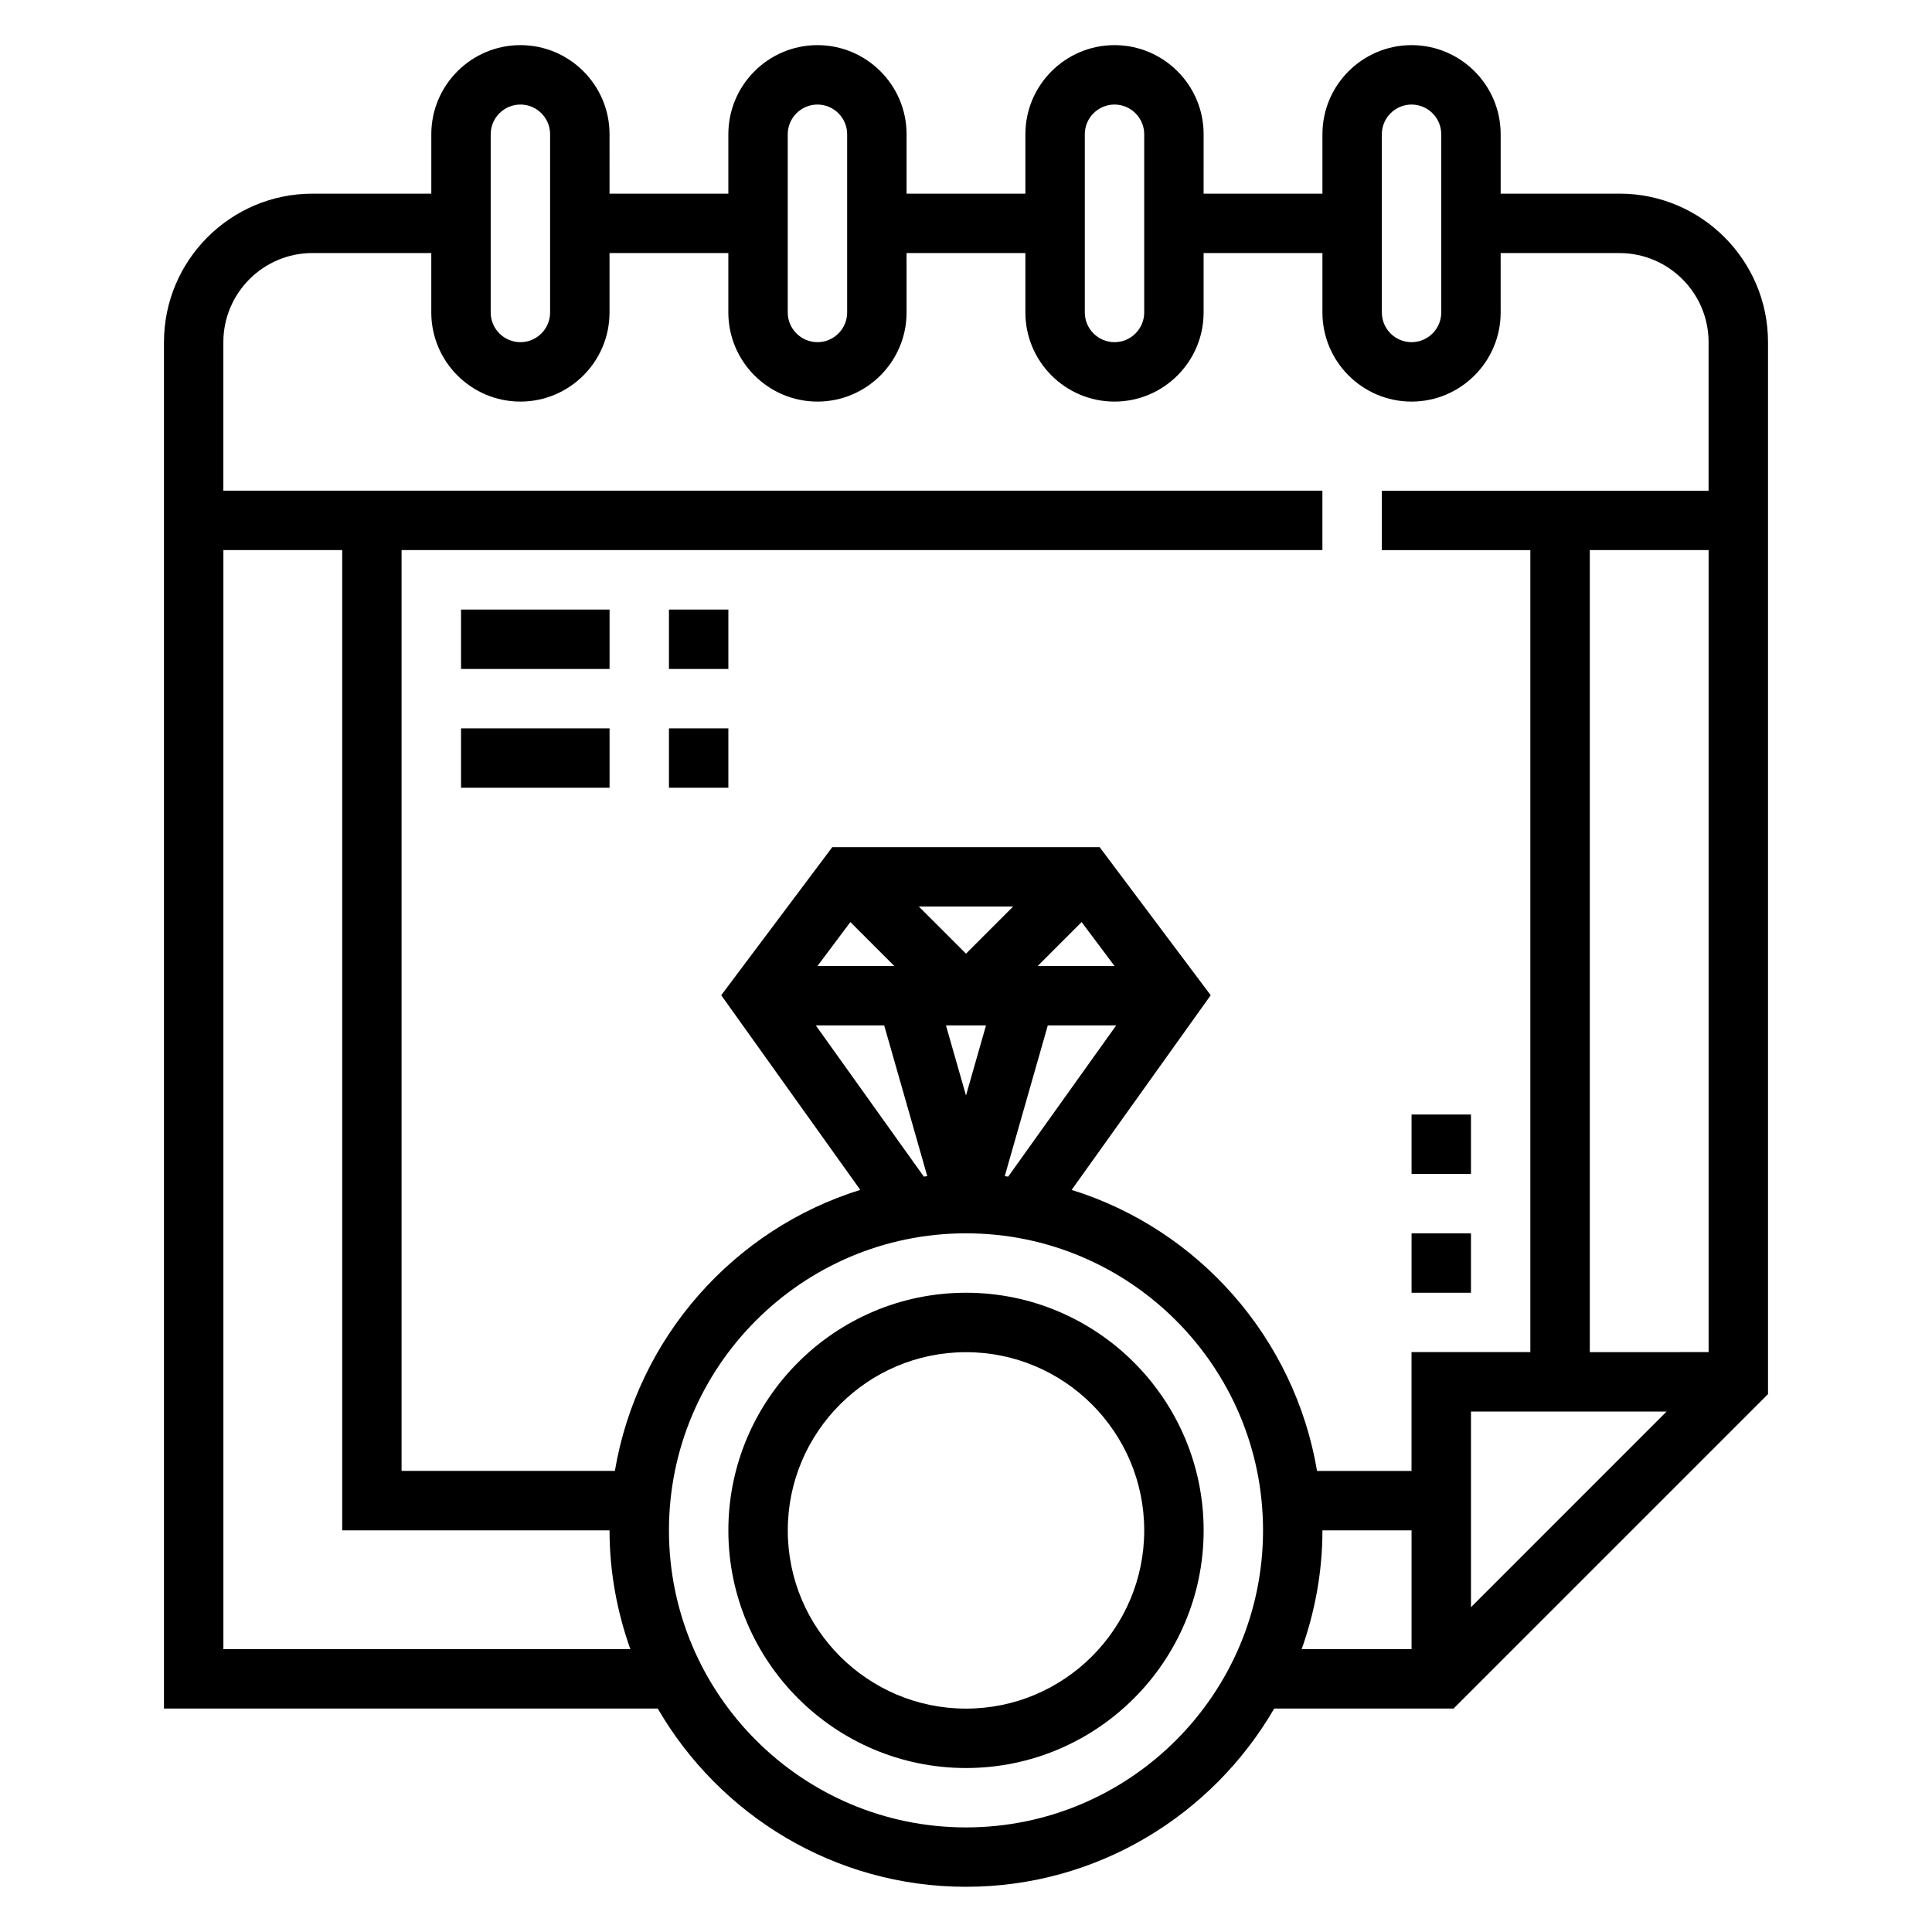
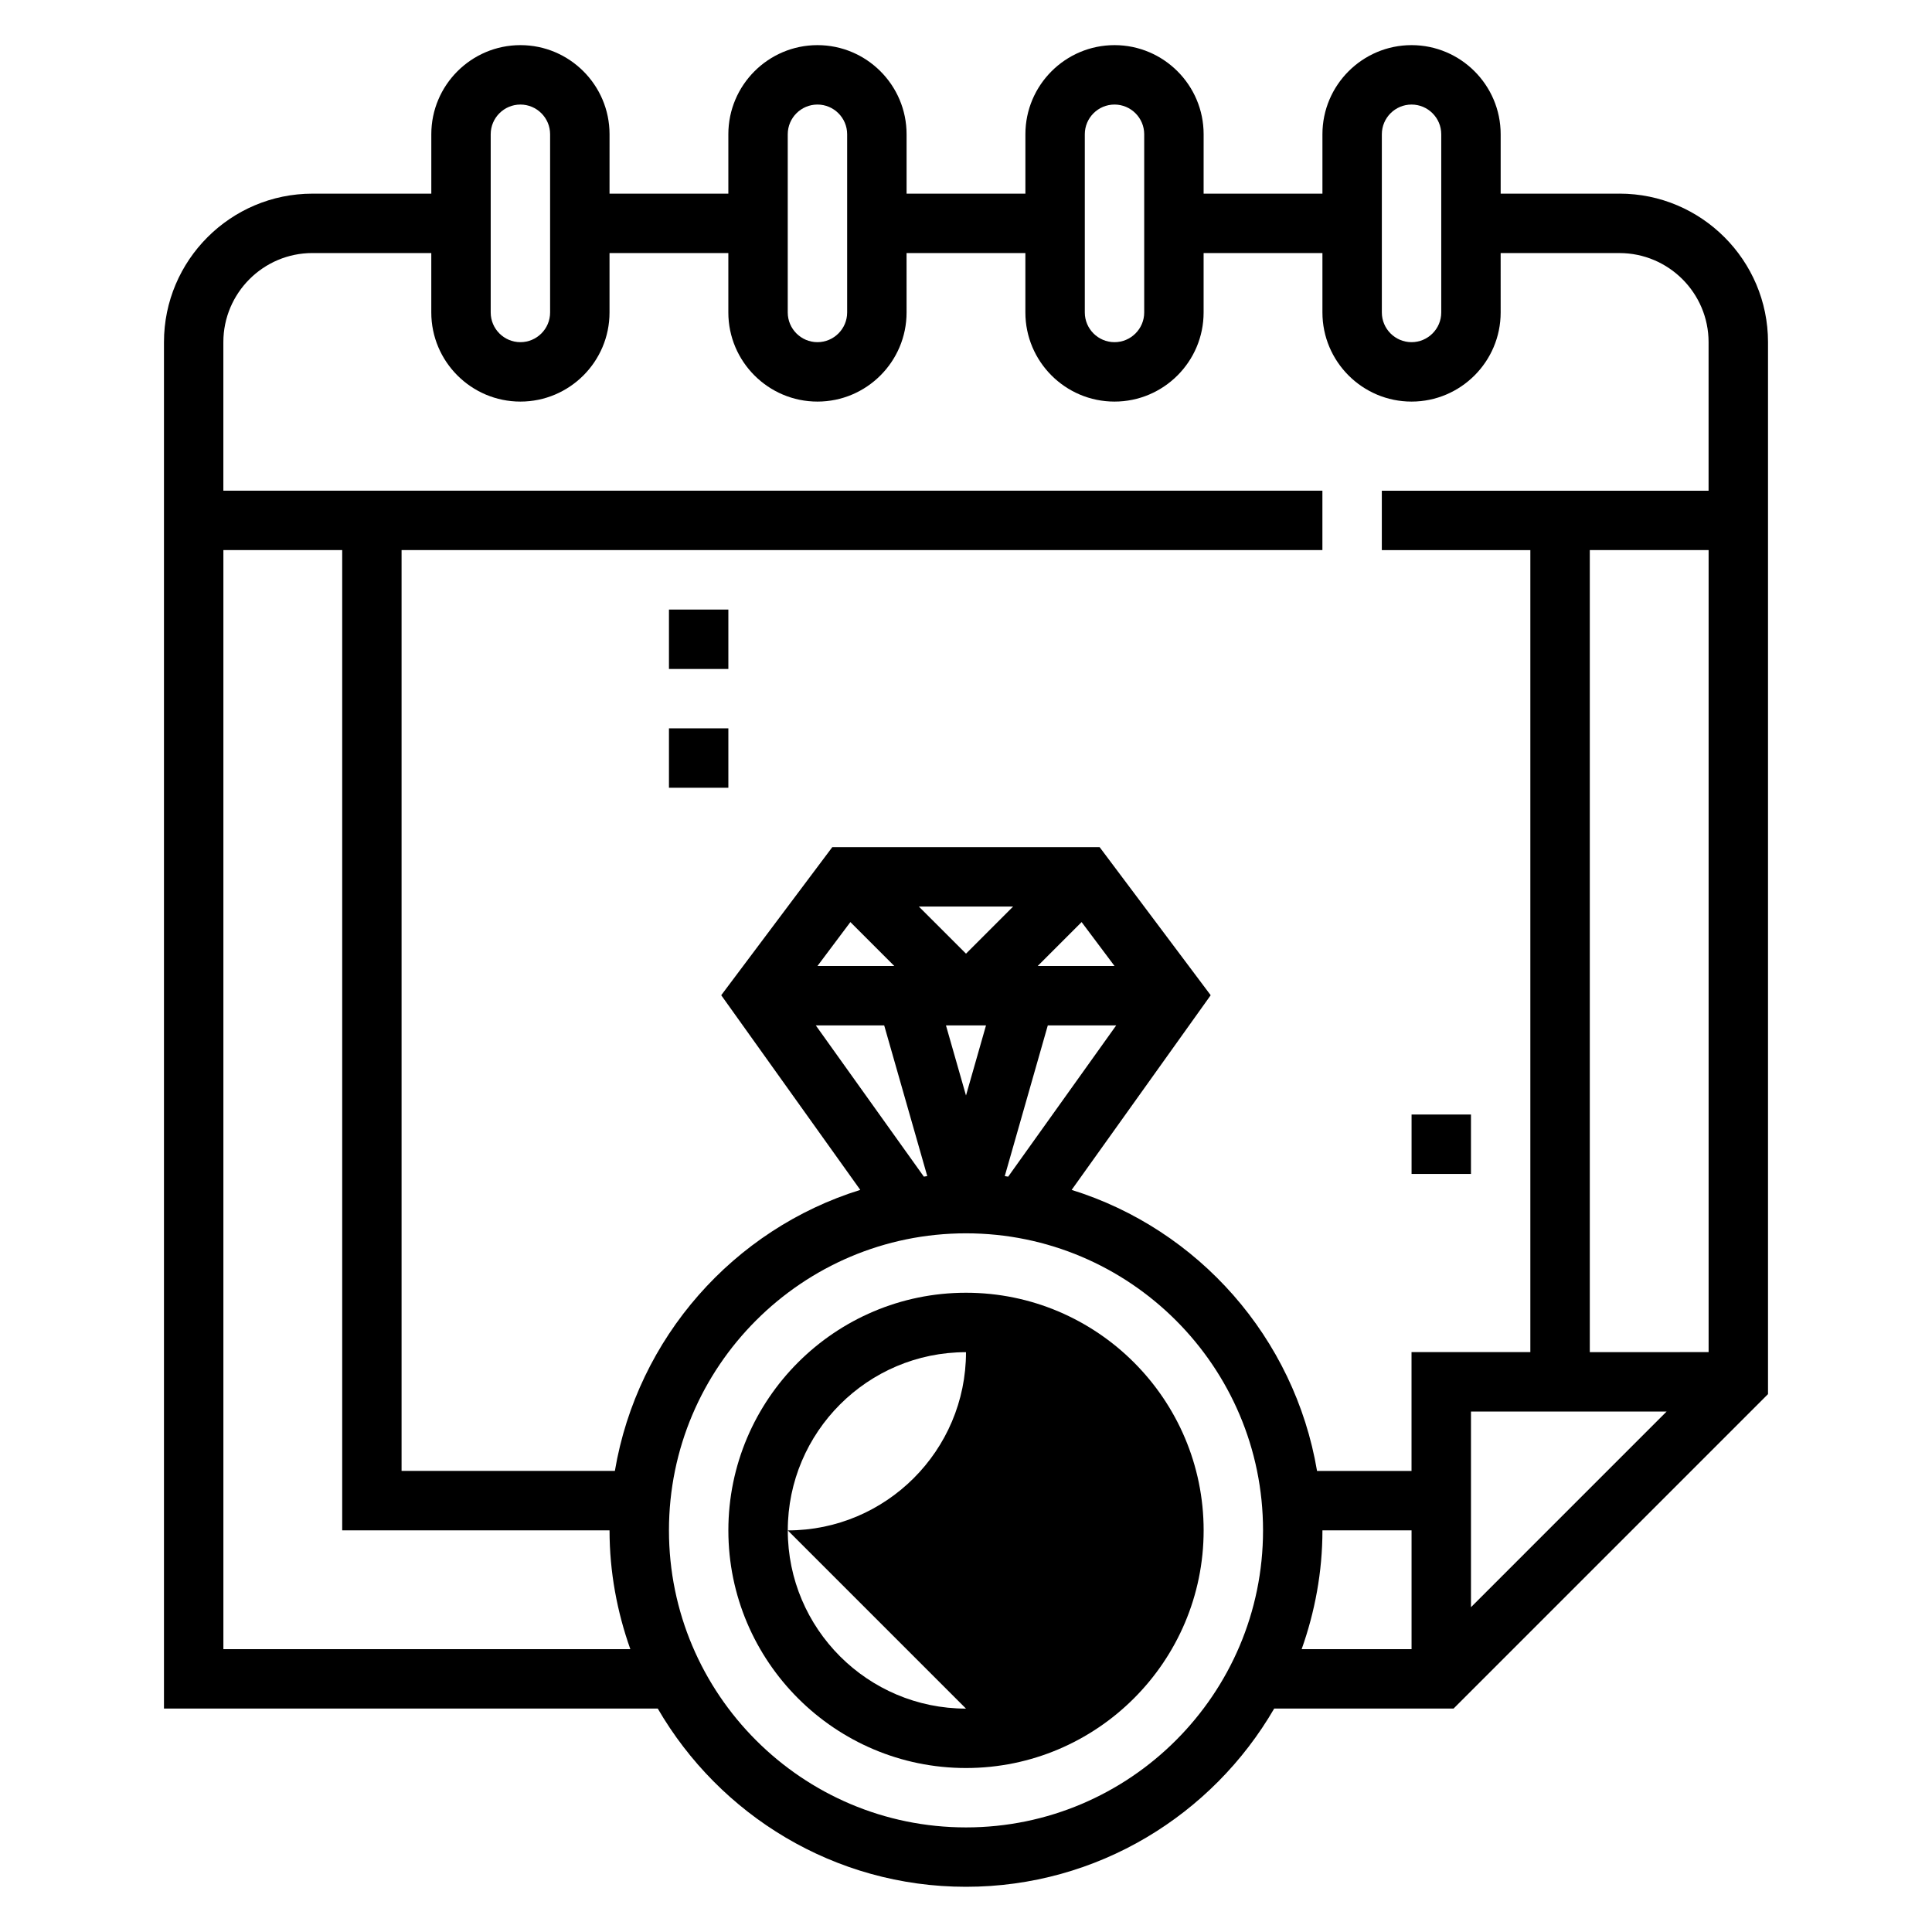
<svg xmlns="http://www.w3.org/2000/svg" fill="#000000" width="800px" height="800px" version="1.1" viewBox="144 144 512 512">
  <g>
-     <path d="m400 486.59c-34.723 0-62.977 28.254-62.977 62.977s28.254 62.977 62.977 62.977 62.977-28.254 62.977-62.977-28.254-62.977-62.977-62.977zm0 110.21c-26.047 0-47.23-21.184-47.23-47.23 0-26.047 21.184-47.23 47.23-47.23s47.23 21.184 47.23 47.23c0 26.047-21.184 47.23-47.23 47.23z" />
+     <path d="m400 486.59c-34.723 0-62.977 28.254-62.977 62.977s28.254 62.977 62.977 62.977 62.977-28.254 62.977-62.977-28.254-62.977-62.977-62.977zm0 110.21c-26.047 0-47.23-21.184-47.23-47.23 0-26.047 21.184-47.23 47.23-47.23c0 26.047-21.184 47.23-47.23 47.23z" />
    <path d="m573.18 195.32h-31.488v-15.742c0-13.02-10.598-23.617-23.617-23.617s-23.617 10.598-23.617 23.617v15.742h-31.488l0.004-15.742c0-13.02-10.598-23.617-23.617-23.617s-23.617 10.598-23.617 23.617v15.742h-31.488v-15.742c0-13.02-10.598-23.617-23.617-23.617s-23.617 10.598-23.617 23.617v15.742h-31.488l0.004-15.742c0-13.02-10.598-23.617-23.617-23.617s-23.617 10.598-23.617 23.617v15.742h-31.488c-21.703 0-39.359 17.656-39.359 39.359v362.11h130.86c16.367 28.191 46.809 47.23 81.68 47.23 34.875 0 65.312-19.043 81.68-47.23h47.531l83.336-83.332v-278.78c0-21.703-17.656-39.363-39.359-39.363zm-62.977-15.742c0-4.336 3.535-7.871 7.871-7.871s7.871 3.535 7.871 7.871v47.23c0 4.336-3.535 7.871-7.871 7.871s-7.871-3.535-7.871-7.871zm-78.719 0c0-4.336 3.535-7.871 7.871-7.871s7.871 3.535 7.871 7.871v47.23c0 4.336-3.535 7.871-7.871 7.871s-7.871-3.535-7.871-7.871zm-78.723 0c0-4.336 3.535-7.871 7.871-7.871 4.336 0 7.871 3.535 7.871 7.871v47.23c0 4.336-3.535 7.871-7.871 7.871-4.336 0-7.871-3.535-7.871-7.871zm-78.719 0c0-4.336 3.535-7.871 7.871-7.871 4.336 0 7.871 3.535 7.871 7.871v47.23c0 4.336-3.535 7.871-7.871 7.871-4.336 0-7.871-3.535-7.871-7.871zm-47.234 31.488h31.488v15.742c0 13.02 10.598 23.617 23.617 23.617s23.617-10.598 23.617-23.617v-15.742h31.488v15.742c0 13.02 10.598 23.617 23.617 23.617s23.617-10.598 23.617-23.617l-0.004-15.742h31.488v15.742c0 13.02 10.598 23.617 23.617 23.617s23.617-10.598 23.617-23.617v-15.742h31.488v15.742c0 13.02 10.598 23.617 23.617 23.617s23.617-10.598 23.617-23.617l-0.004-15.742h31.488c13.02 0 23.617 10.598 23.617 23.617v39.359h-86.594v15.742h39.359v212.54h-31.488v31.488h-25.039c-5.961-35.297-31.457-64.031-65.031-74.477l36.848-51.586-29.434-39.246h-70.848l-29.434 39.242 36.848 51.586c-33.574 10.445-59.07 39.188-65.031 74.477h-56.527v-244.03h244.03v-15.742h-291.26v-39.359c0-13.023 10.594-23.617 23.613-23.617zm358.86 307.01-51.844 51.848v-51.848zm-20.355-15.742v-212.55h31.488v212.54zm-160.01-86.594-5.305 18.578-5.309-18.578zm4.969 39.941 11.406-39.941h18.129l-28.629 40.086c-0.309-0.039-0.609-0.113-0.906-0.145zm8.727-55.684 11.637-11.637 8.723 11.637zm-19-3.262-12.488-12.484h24.969zm-30.641-8.375 11.637 11.637h-20.359zm8.961 27.379 11.414 39.941c-0.309 0.031-0.598 0.102-0.906 0.141l-28.637-40.082zm-175.12 165.31v-291.27h31.488v259.78h70.848c0 11.051 2.008 21.625 5.512 31.488zm196.8 47.234c-43.406 0-78.719-35.312-78.719-78.719s35.312-78.719 78.719-78.719 78.719 35.312 78.719 78.719c0 43.402-35.312 78.719-78.719 78.719zm94.461-78.723h23.617v31.488h-29.125c3.504-9.863 5.508-20.434 5.508-31.488z" />
-     <path d="m266.18 305.54h39.359v15.742h-39.359z" />
-     <path d="m266.18 337.02h39.359v15.742h-39.359z" />
    <path d="m321.28 305.54h15.742v15.742h-15.742z" />
    <path d="m321.28 337.02h15.742v15.742h-15.742z" />
    <path d="m518.08 439.36h15.742v15.742h-15.742z" />
-     <path d="m518.08 470.85h15.742v15.742h-15.742z" />
  </g>
</svg>